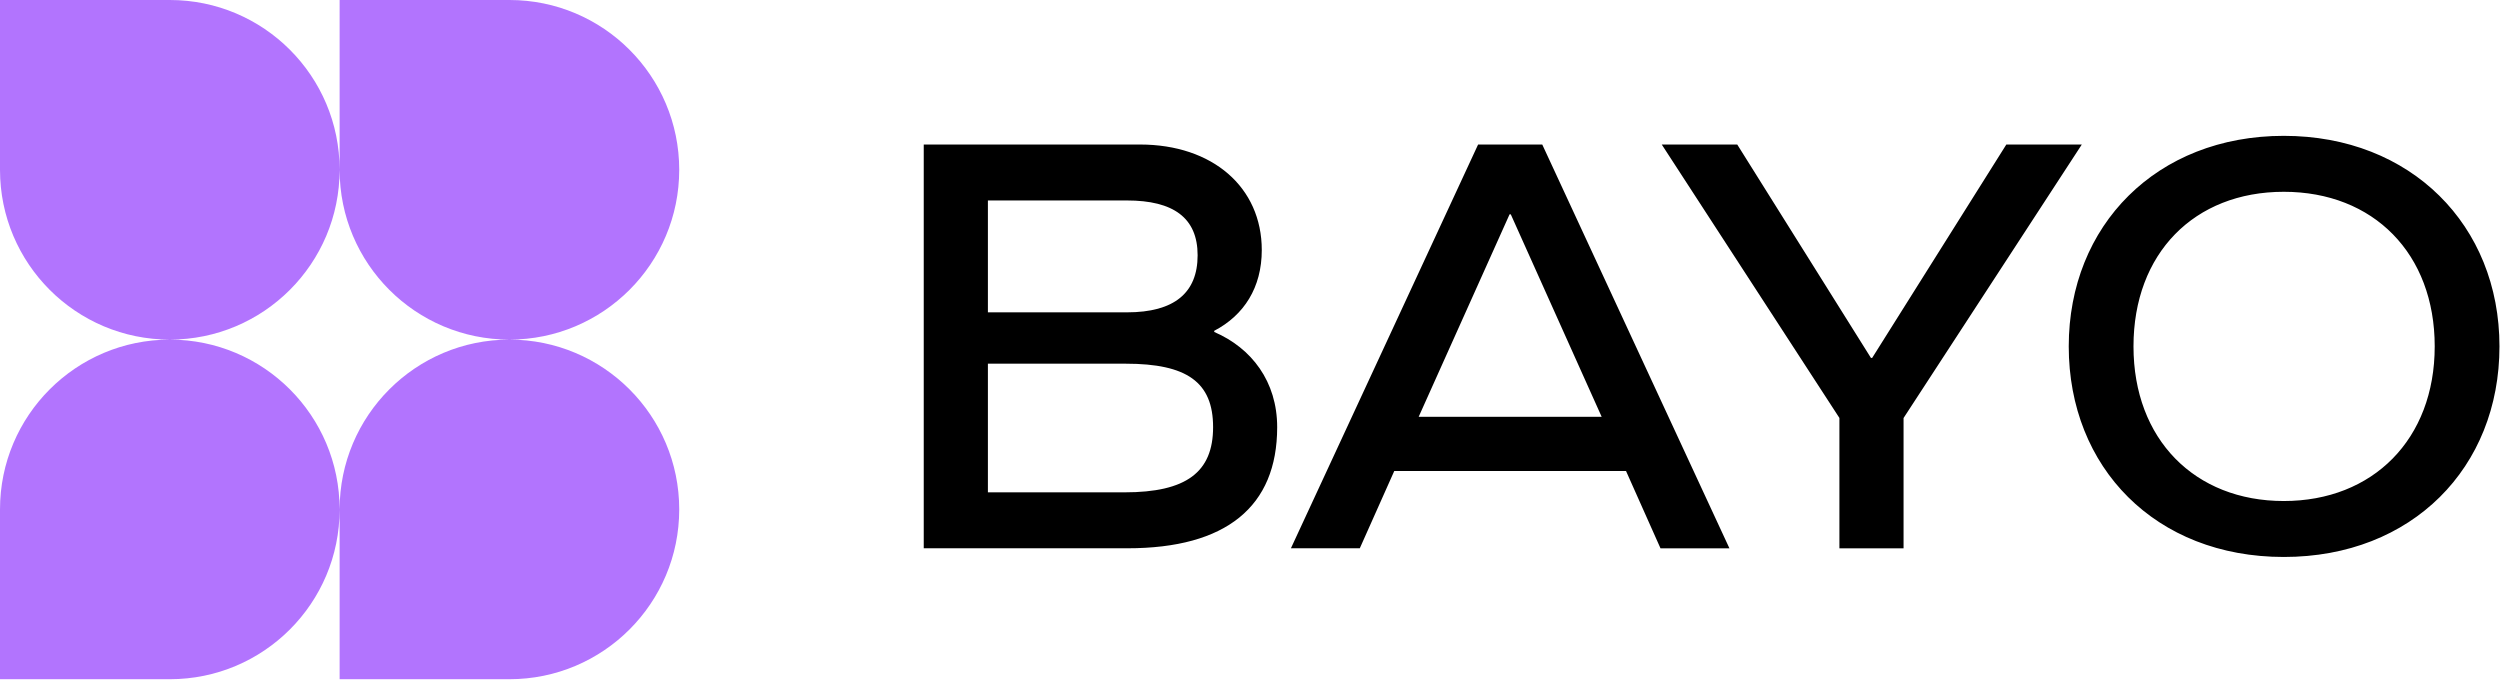
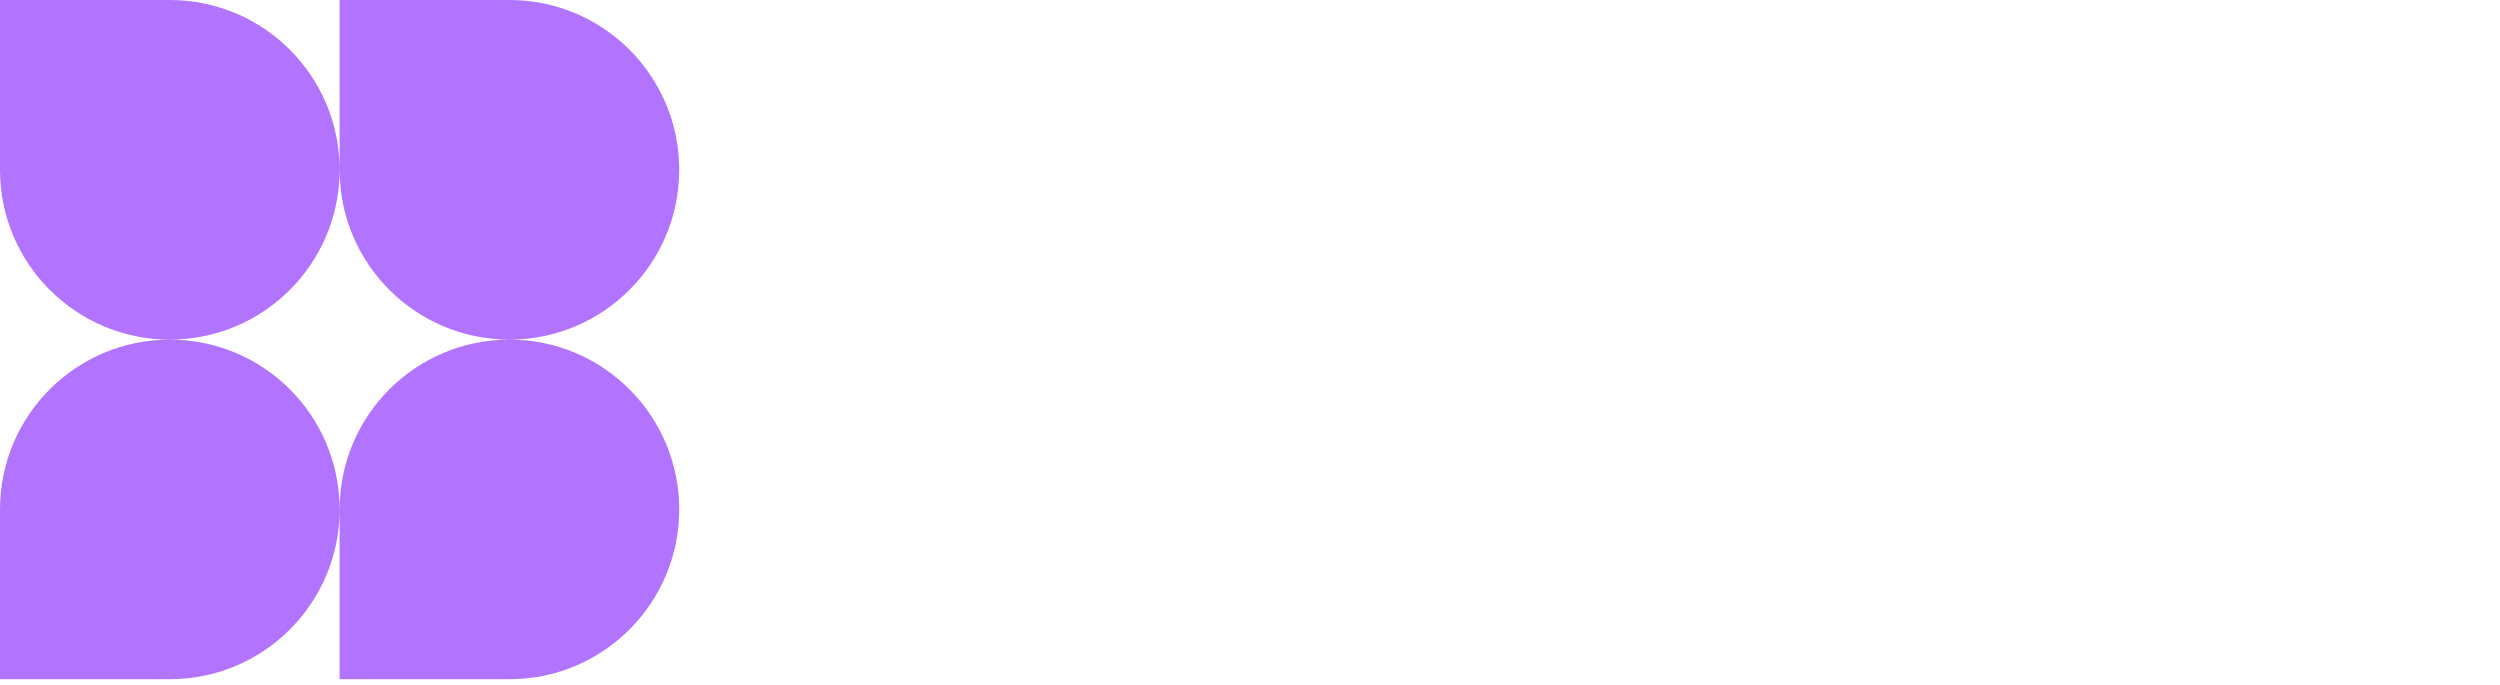
<svg xmlns="http://www.w3.org/2000/svg" fill="none" viewBox="0 0 427 117">
  <path fill="#B274FE" d="M0 0h29.003C45.02 0 58.005 12.985 58.005 29.003c0 16.017-12.985 29.002-29.002 29.002C12.985 58.005 0 45.02 0 29.003zM58.007 0H87.01c16.017 0 29.002 12.985 29.002 29.003 0 16.017-12.985 29.002-29.002 29.002-16.018 0-29.003-12.985-29.003-29.002zM0 116.01V87.008C0 70.99 12.985 58.005 29.003 58.005c16.017 0 29.002 12.985 29.002 29.003 0 16.017-12.985 29.002-29.002 29.002zM58.007 116.01V87.008c0-16.018 12.985-29.003 29.003-29.003 16.017 0 29.002 12.985 29.002 29.003 0 16.017-12.985 29.002-29.002 29.002z" />
  <g fill="#000" clip-path="url(#a)">
-     <path d="M157.775 93.647V24.684h36.938c12.381 0 20.798 7.288 20.798 18.026 0 6.403-3.041 11.136-8.121 13.79v.2c6.39 2.753 10.752 8.47 10.752 16.256 0 13.591-8.725 20.69-25.57 20.69zm10.958-40.299h23.748c8.121 0 12.073-3.35 12.073-9.753s-4.157-9.356-12.073-9.356h-23.748zm0 30.744h23.338c10.558 0 15.125-3.45 15.125-11.136s-4.464-10.838-14.92-10.838h-23.543zM283.611 93.647l-5.888-13.204h-39.58l-5.889 13.204h-11.766l31.972-68.963h10.957l31.972 68.974h-11.766zm-41.3-22.46h31.254l-15.524-34.581h-.205zM314.171 93.647V71.385l-30.343-46.7h12.894l22.836 36.449h.205l22.917-36.45h12.893l-30.445 46.713v22.26h-10.957zM353.341 59.165c0-20.69 15.023-35.963 36.732-35.963 21.71 0 36.836 15.272 36.836 35.963S411.988 95.13 390.073 95.13s-36.732-15.273-36.732-35.964m62.508 0c0-15.858-10.456-26.408-25.776-26.408S364.4 43.296 364.4 59.165s10.456 26.409 25.673 26.409 25.776-10.54 25.776-26.409" />
-   </g>
+     </g>
  <defs>
    <clipPath id="a">
      <path fill="#fff" d="M157.775 23.202H426.92V95.13H157.775z" />
    </clipPath>
  </defs>
</svg>